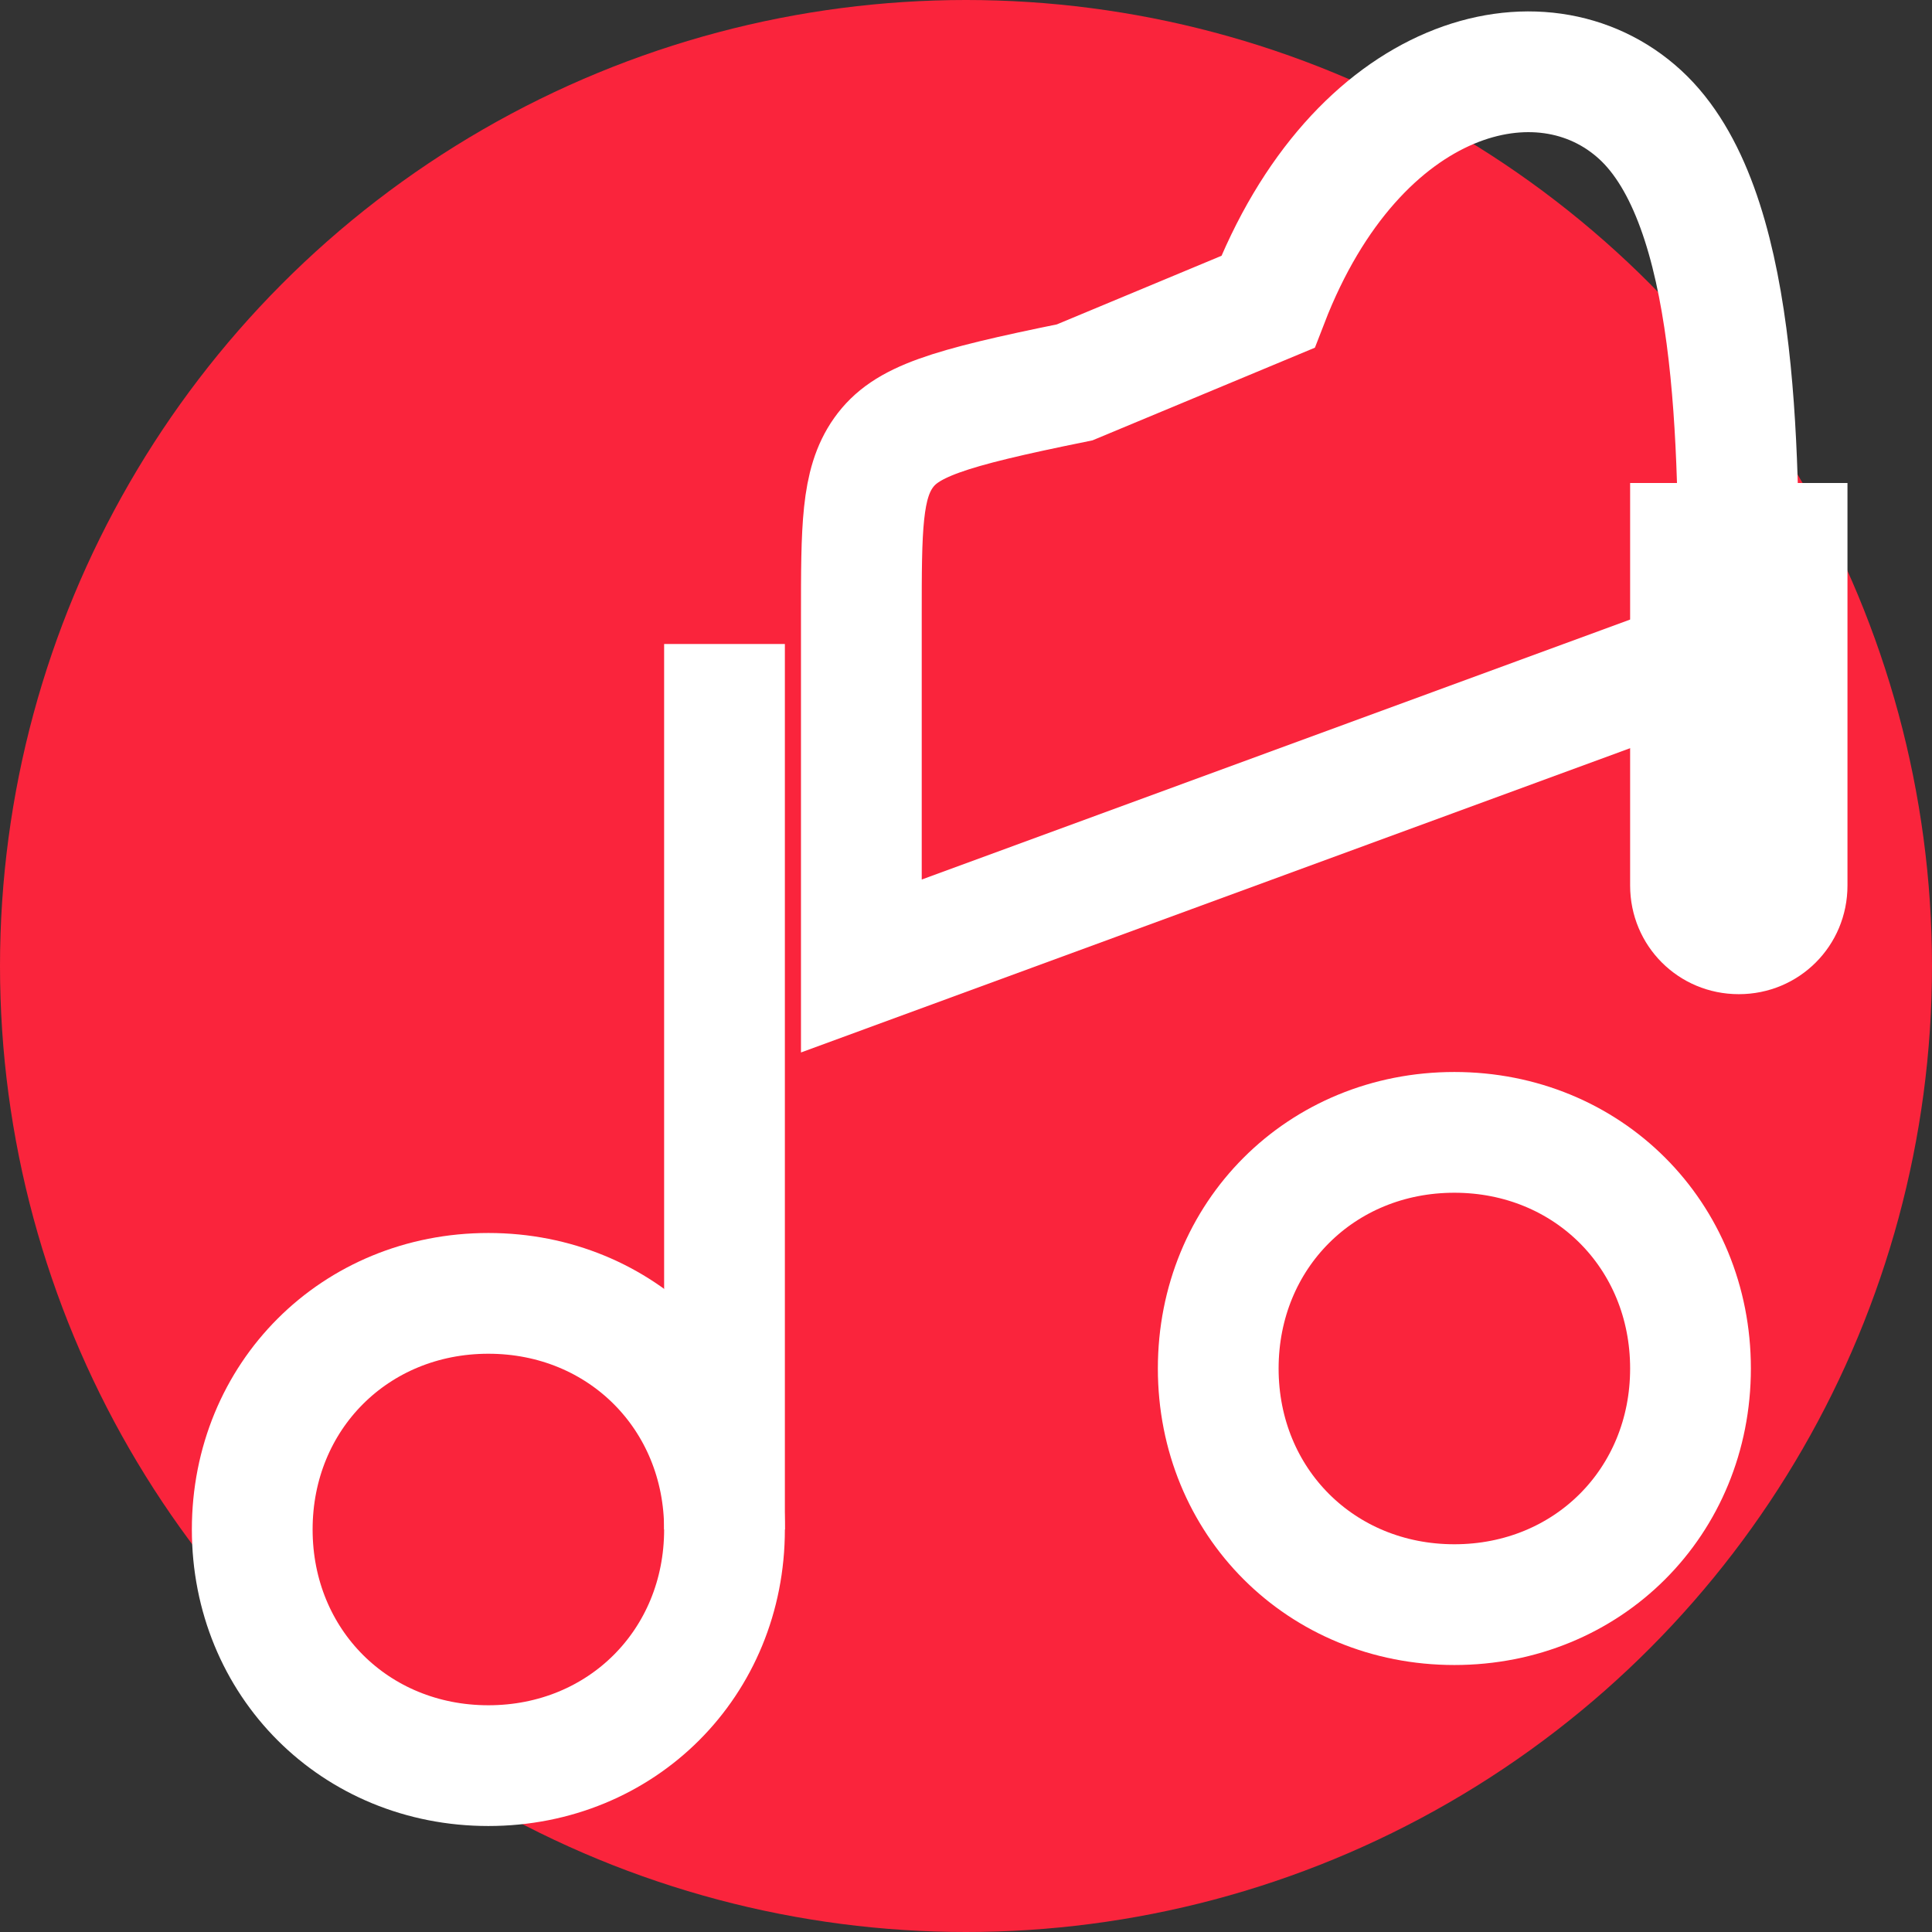
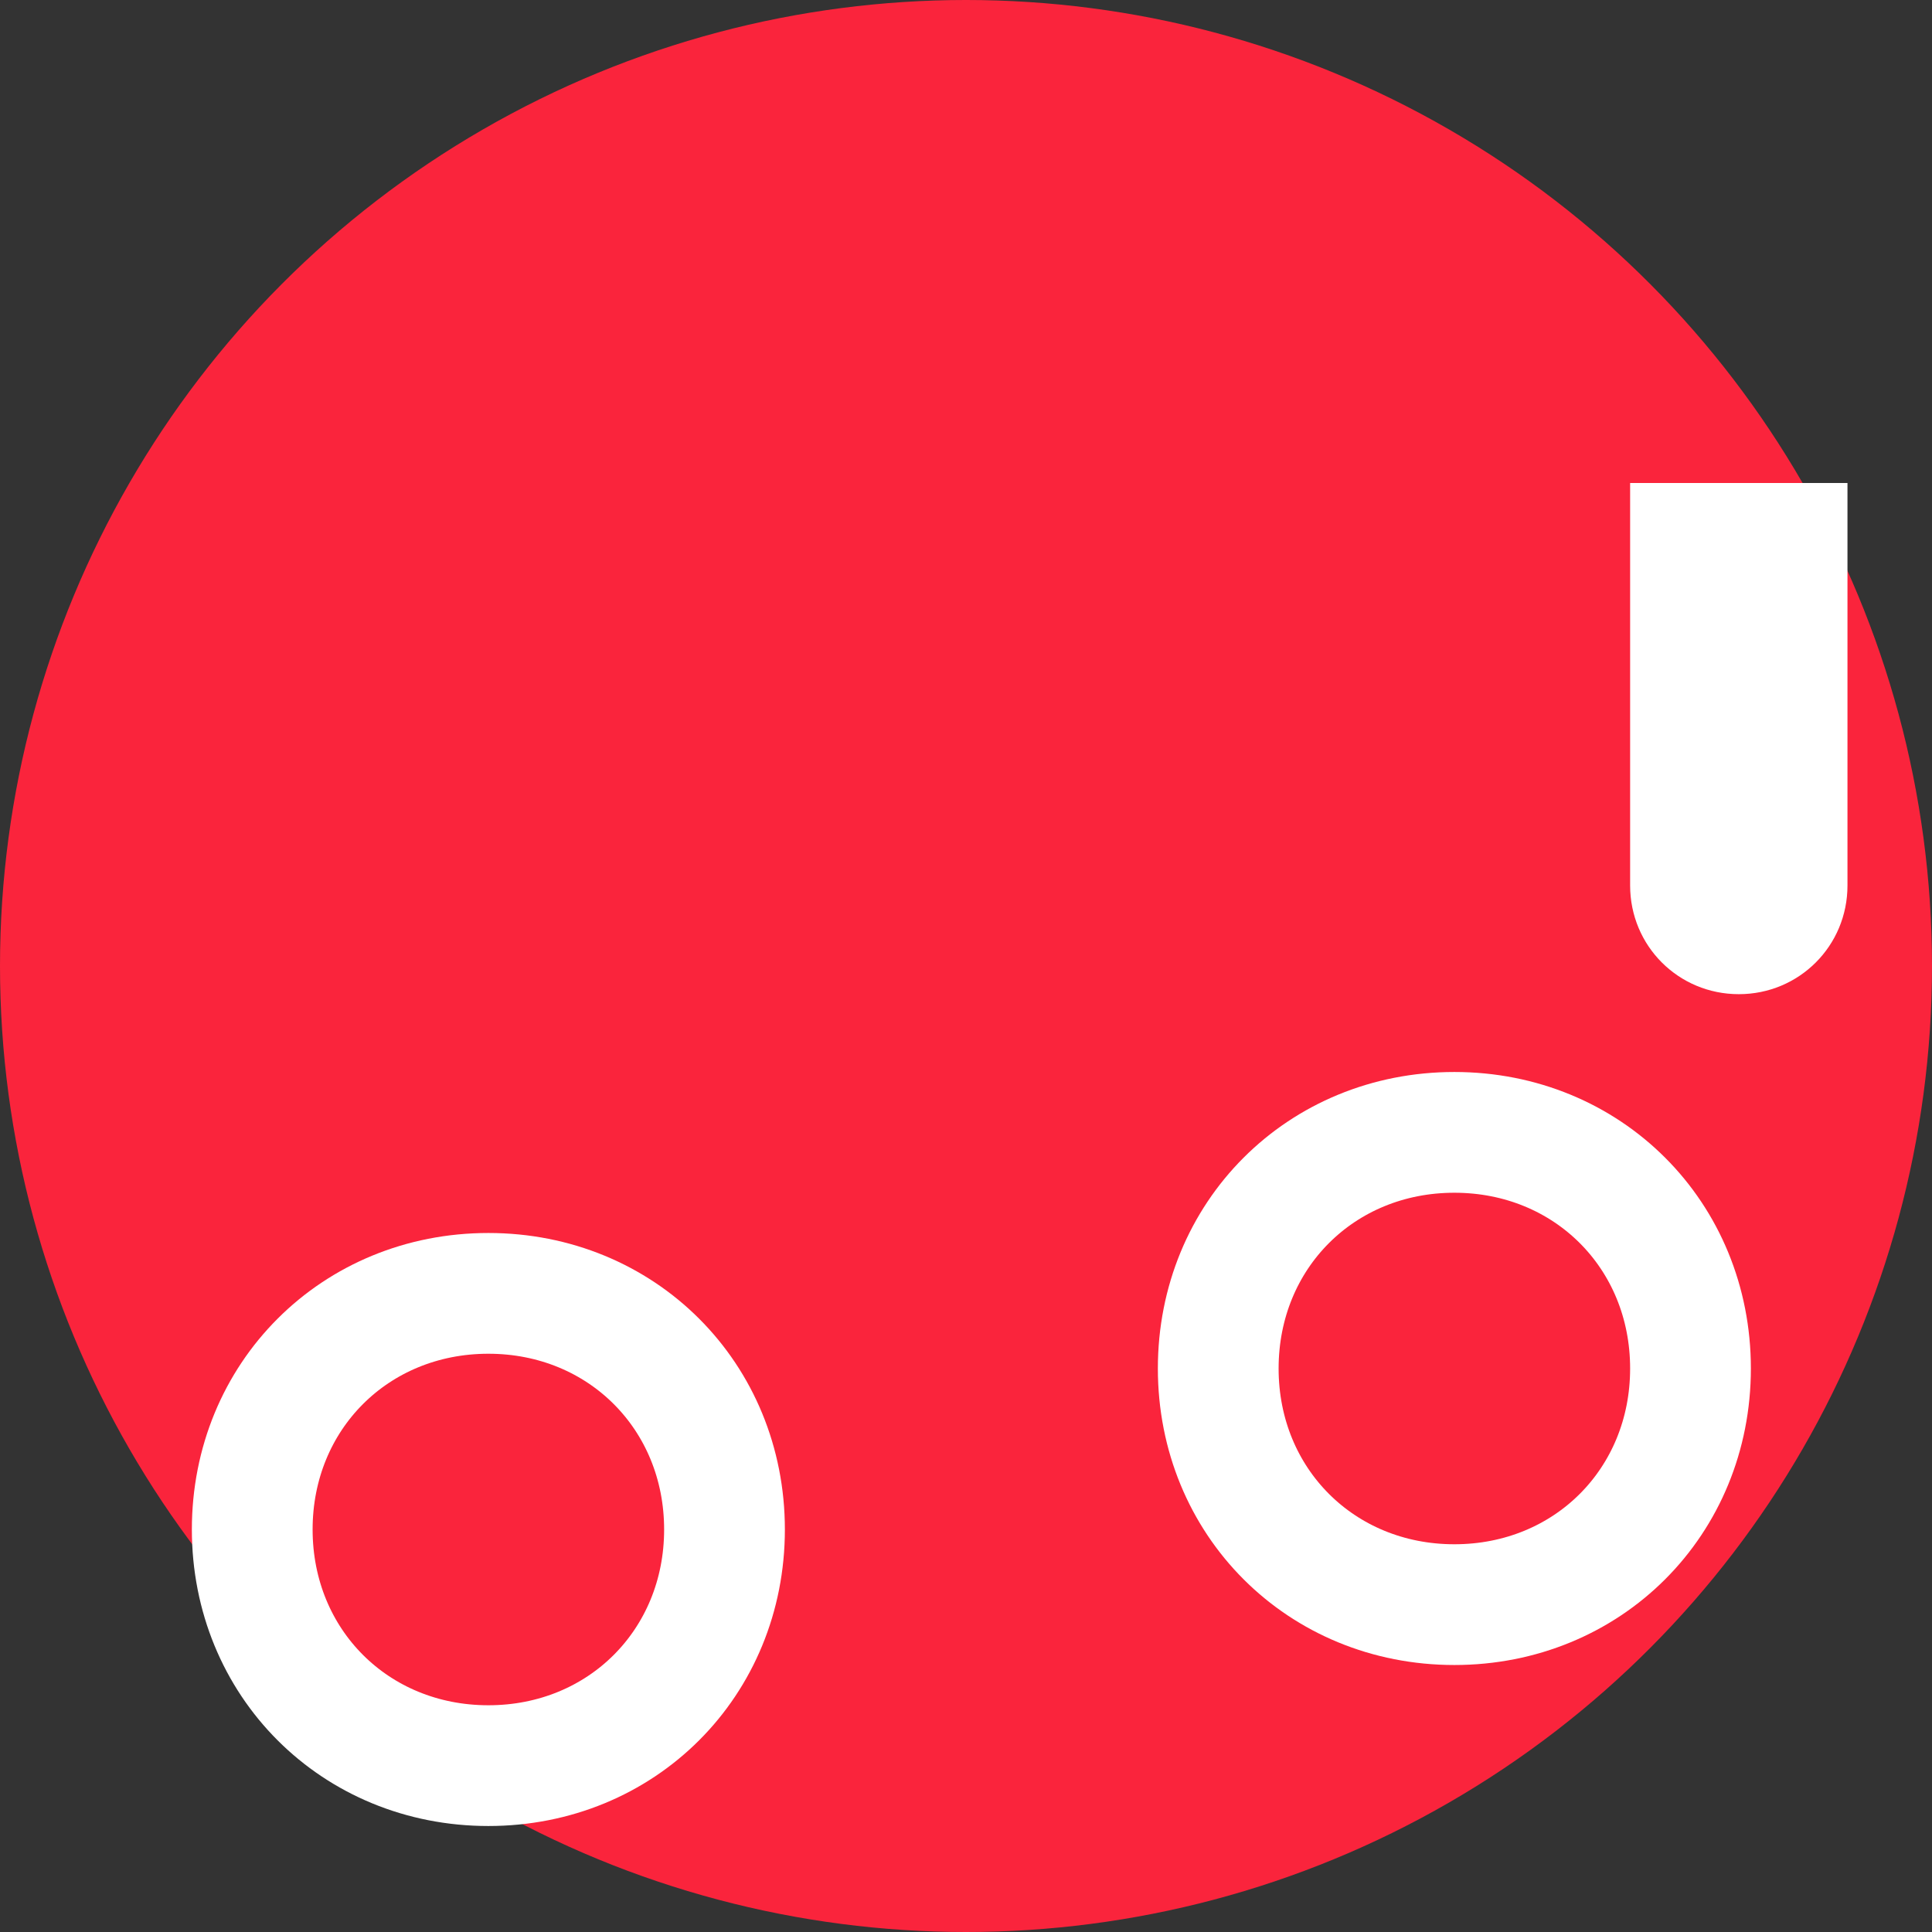
<svg xmlns="http://www.w3.org/2000/svg" width="180" height="180" viewBox="0 0 180 180" fill="none">
  <rect x="0" y="0" width="180" height="180" fill="#333333" stroke="none" />
  <circle cx="90" cy="90" r="90" fill="#fa243c" />
  <path d="M67.5 142.5C67.5 154.93 57.93 164.5 45.5 164.5C33.07 164.5 23.5 154.93 23.5 142.5C23.5 130.07 33.07 120.5 45.5 120.5C57.93 120.5 67.5 130.07 67.5 142.5Z" stroke="white" stroke-width="11.25" />
  <path d="M157.5 127.5C157.5 139.93 147.93 149.5 135.5 149.5C123.07 149.5 113.5 139.93 113.5 127.5C113.5 115.07 123.07 105.5 135.5 105.5C147.93 105.5 157.5 115.07 157.5 127.5Z" stroke="white" stroke-width="11.25" />
-   <path d="M67.5 142.5V60" stroke="white" stroke-width="11.25" />
-   <path d="M151.875 82.5C151.875 88.125 156.375 92.625 162 92.625C167.625 92.625 172.125 88.125 172.125 82.5H151.875ZM172.125 82.5V45H151.875V82.5H172.125Z" fill="white" />
-   <path d="M118.125 28.125L100.125 35.625C88.125 38.062 84.375 39.281 82.312 42.188C80.25 45.094 80.25 49.219 80.25 57.469V90L162 60V57.375C162 41.625 162 19.125 152.812 10.688C143.625 2.25 126.375 6.75 118.125 28.125Z" stroke="white" stroke-width="11.25" stroke-linecap="round" />
+   <path d="M151.875 82.5C151.875 88.125 156.375 92.625 162 92.625C167.625 92.625 172.125 88.125 172.125 82.5H151.875M172.125 82.5V45H151.875V82.5H172.125Z" fill="white" />
</svg>